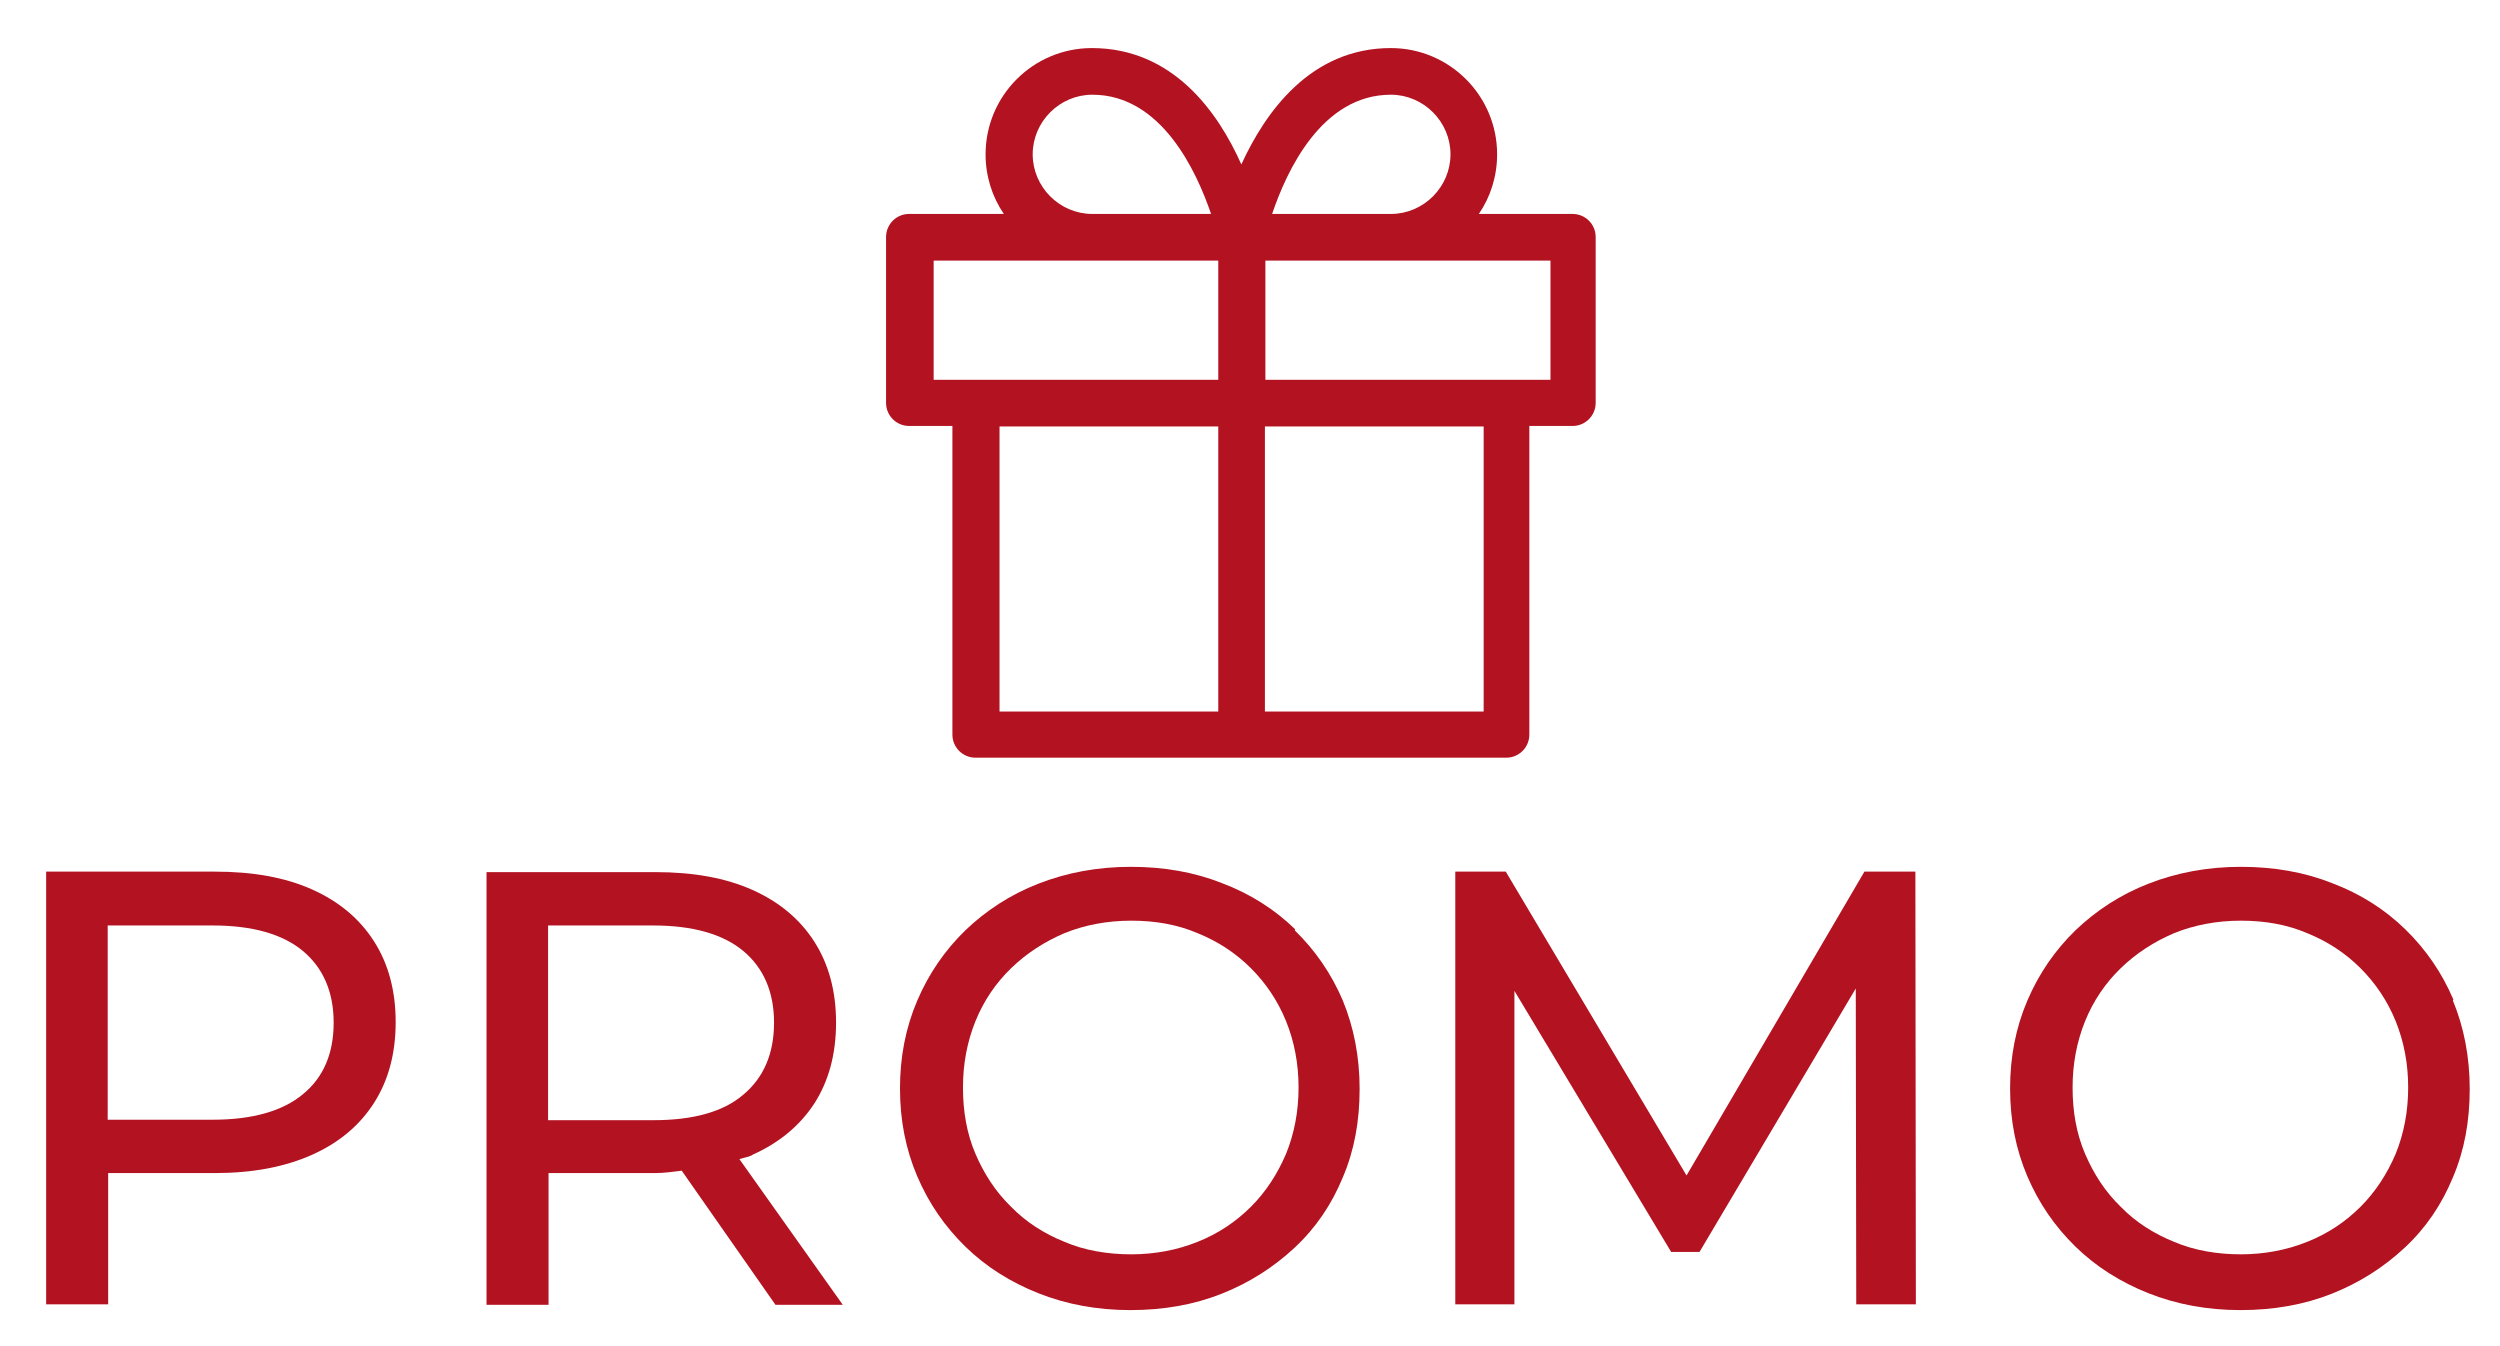
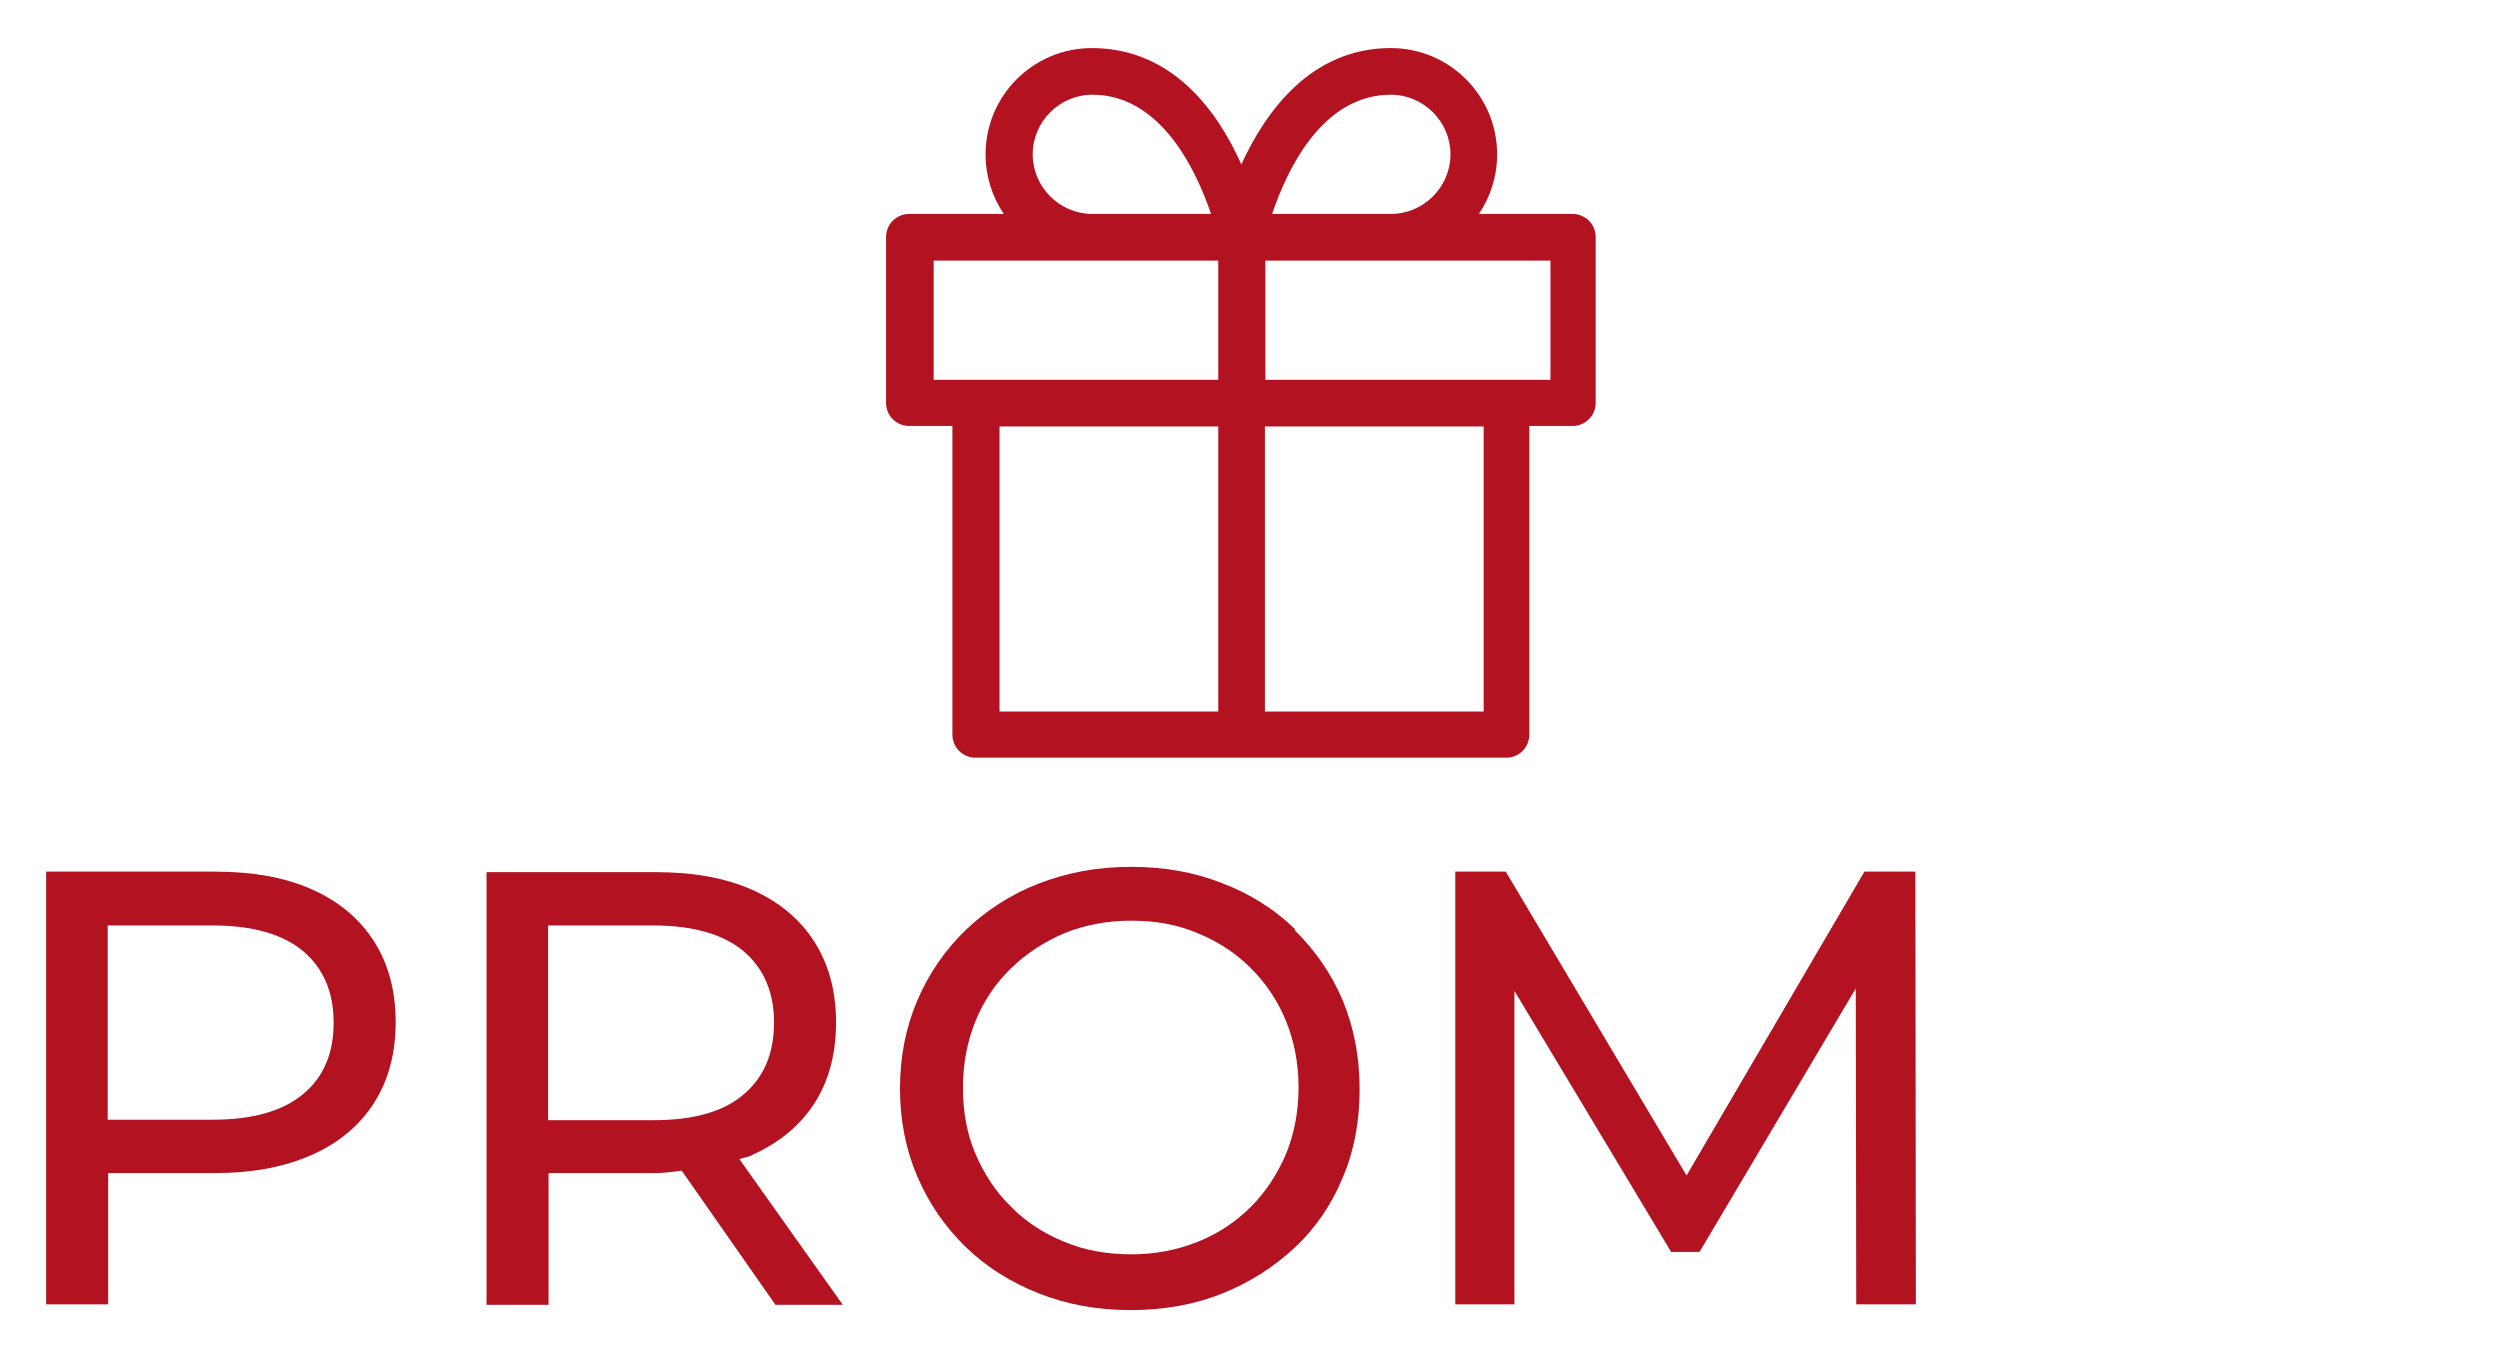
<svg xmlns="http://www.w3.org/2000/svg" id="Capa_2" width="52" height="28" viewBox="0 0 52 28">
  <defs>
    <style>.cls-1{fill:#b31221;stroke-width:0px;}</style>
  </defs>
  <g id="Grupo_74">
    <path class="cls-1" d="m32.73,4.45h-1.97c.24-.35.38-.78.38-1.24,0-1.22-.99-2.21-2.21-2.21-1.67,0-2.61,1.33-3.11,2.42-.49-1.1-1.43-2.42-3.11-2.42-1.22,0-2.21.99-2.21,2.21,0,.46.14.89.38,1.24h-1.97c-.27,0-.48.22-.48.48v3.45c0,.27.22.48.48.48h.9v6.42c0,.27.22.48.48.48h5.52s0,0,0,0,0,0,0,0h5.52c.27,0,.48-.22.48-.48v-6.42h.9c.27,0,.48-.22.48-.48v-3.45c0-.27-.22-.48-.48-.48Zm-3.8-2.48c.68,0,1.24.56,1.24,1.24s-.56,1.24-1.24,1.24h-2.47c.3-.89,1.03-2.48,2.47-2.48Zm-7.45,1.24c0-.68.56-1.24,1.24-1.24,1.44,0,2.17,1.6,2.47,2.48h-2.47c-.68,0-1.24-.56-1.24-1.24Zm-2.07,2.21h5.93v2.48h-5.03s0,0,0,0,0,0,0,0h-.89v-2.48Zm1.38,3.45h4.55v5.93h-4.55v-5.93Zm10.07,5.93h-4.55v-5.93h4.55v5.93Zm1.38-6.9h-.89s0,0,0,0,0,0,0,0h-5.03v-2.48h5.93v2.48Z" />
    <path class="cls-1" d="m6.49,18.5c-.56-.25-1.23-.37-2.02-.37H.96v9h1.29v-2.73h2.22c.79,0,1.46-.13,2.02-.38.56-.25.99-.61,1.29-1.08.3-.47.45-1.03.45-1.68s-.15-1.21-.45-1.68-.73-.83-1.29-1.08Zm-.19,4.26c-.42.35-1.05.53-1.87.53h-2.19v-4.04h2.19c.82,0,1.45.18,1.87.53.42.35.64.85.64,1.49s-.21,1.14-.64,1.49Z" />
    <path class="cls-1" d="m15.65,24.02c.56-.25.99-.61,1.29-1.07.3-.47.45-1.03.45-1.68s-.15-1.21-.45-1.68-.73-.83-1.29-1.08c-.56-.25-1.23-.37-2.02-.37h-3.51v9h1.29v-2.74h2.22c.2,0,.37-.03.55-.05l1.95,2.79h1.4l-2.15-3.03c.08-.03.18-.04.26-.08Zm-2.06-.72h-2.19v-4.05h2.19c.82,0,1.45.18,1.87.53.42.35.64.85.64,1.49s-.21,1.14-.64,1.5c-.42.36-1.05.53-1.87.53Z" />
    <path class="cls-1" d="m26.94,19.33c-.43-.42-.94-.74-1.52-.96-.58-.23-1.21-.34-1.9-.34s-1.33.12-1.92.35-1.09.56-1.52.97c-.43.42-.76.9-1,1.46-.24.56-.36,1.17-.36,1.83s.12,1.27.36,1.83c.24.56.57,1.04,1,1.46s.94.74,1.52.97,1.22.35,1.91.35,1.32-.11,1.9-.34c.58-.23,1.08-.55,1.52-.96s.77-.9,1-1.46c.24-.56.35-1.17.35-1.84s-.12-1.28-.35-1.84c-.24-.56-.57-1.04-1-1.46Zm-.19,4.67c-.18.42-.42.79-.73,1.1-.31.31-.68.56-1.11.73-.42.17-.89.26-1.38.26s-.97-.08-1.39-.26c-.42-.17-.8-.41-1.11-.73-.32-.31-.56-.68-.74-1.1-.18-.42-.26-.88-.26-1.38s.09-.96.26-1.38c.17-.42.42-.79.74-1.1.32-.31.69-.55,1.11-.73.42-.17.89-.26,1.39-.26s.96.08,1.38.26c.42.17.79.41,1.11.73.31.31.56.68.73,1.1s.26.88.26,1.38-.09.96-.26,1.38Z" />
    <polygon class="cls-1" points="38.78 18.13 35.08 24.45 31.32 18.13 30.27 18.13 30.27 27.13 31.5 27.13 31.5 20.61 34.76 26.04 35.35 26.04 38.6 20.56 38.61 27.13 39.85 27.13 39.84 18.13 38.78 18.13" />
-     <path class="cls-1" d="m51.03,20.79c-.24-.56-.57-1.04-1-1.46s-.94-.74-1.52-.96c-.58-.23-1.21-.34-1.9-.34s-1.33.12-1.92.35-1.09.56-1.52.97c-.43.42-.76.9-1,1.46-.24.56-.36,1.17-.36,1.83s.12,1.27.36,1.83c.24.56.57,1.04,1,1.46s.94.74,1.52.97,1.22.35,1.91.35,1.32-.11,1.9-.34c.58-.23,1.08-.55,1.52-.96s.77-.9,1-1.46c.24-.56.35-1.17.35-1.84s-.12-1.28-.35-1.84Zm-1.2,3.21c-.18.42-.42.79-.73,1.1-.31.31-.68.56-1.11.73-.42.17-.89.26-1.38.26s-.97-.08-1.39-.26c-.42-.17-.8-.41-1.11-.73-.32-.31-.56-.68-.74-1.1-.18-.42-.26-.88-.26-1.38s.09-.96.26-1.38c.17-.42.42-.79.74-1.1.32-.31.69-.55,1.11-.73.42-.17.89-.26,1.39-.26s.96.08,1.38.26c.42.17.79.41,1.11.73.31.31.56.68.73,1.1s.26.88.26,1.38-.09.96-.26,1.38Z" />
  </g>
</svg>